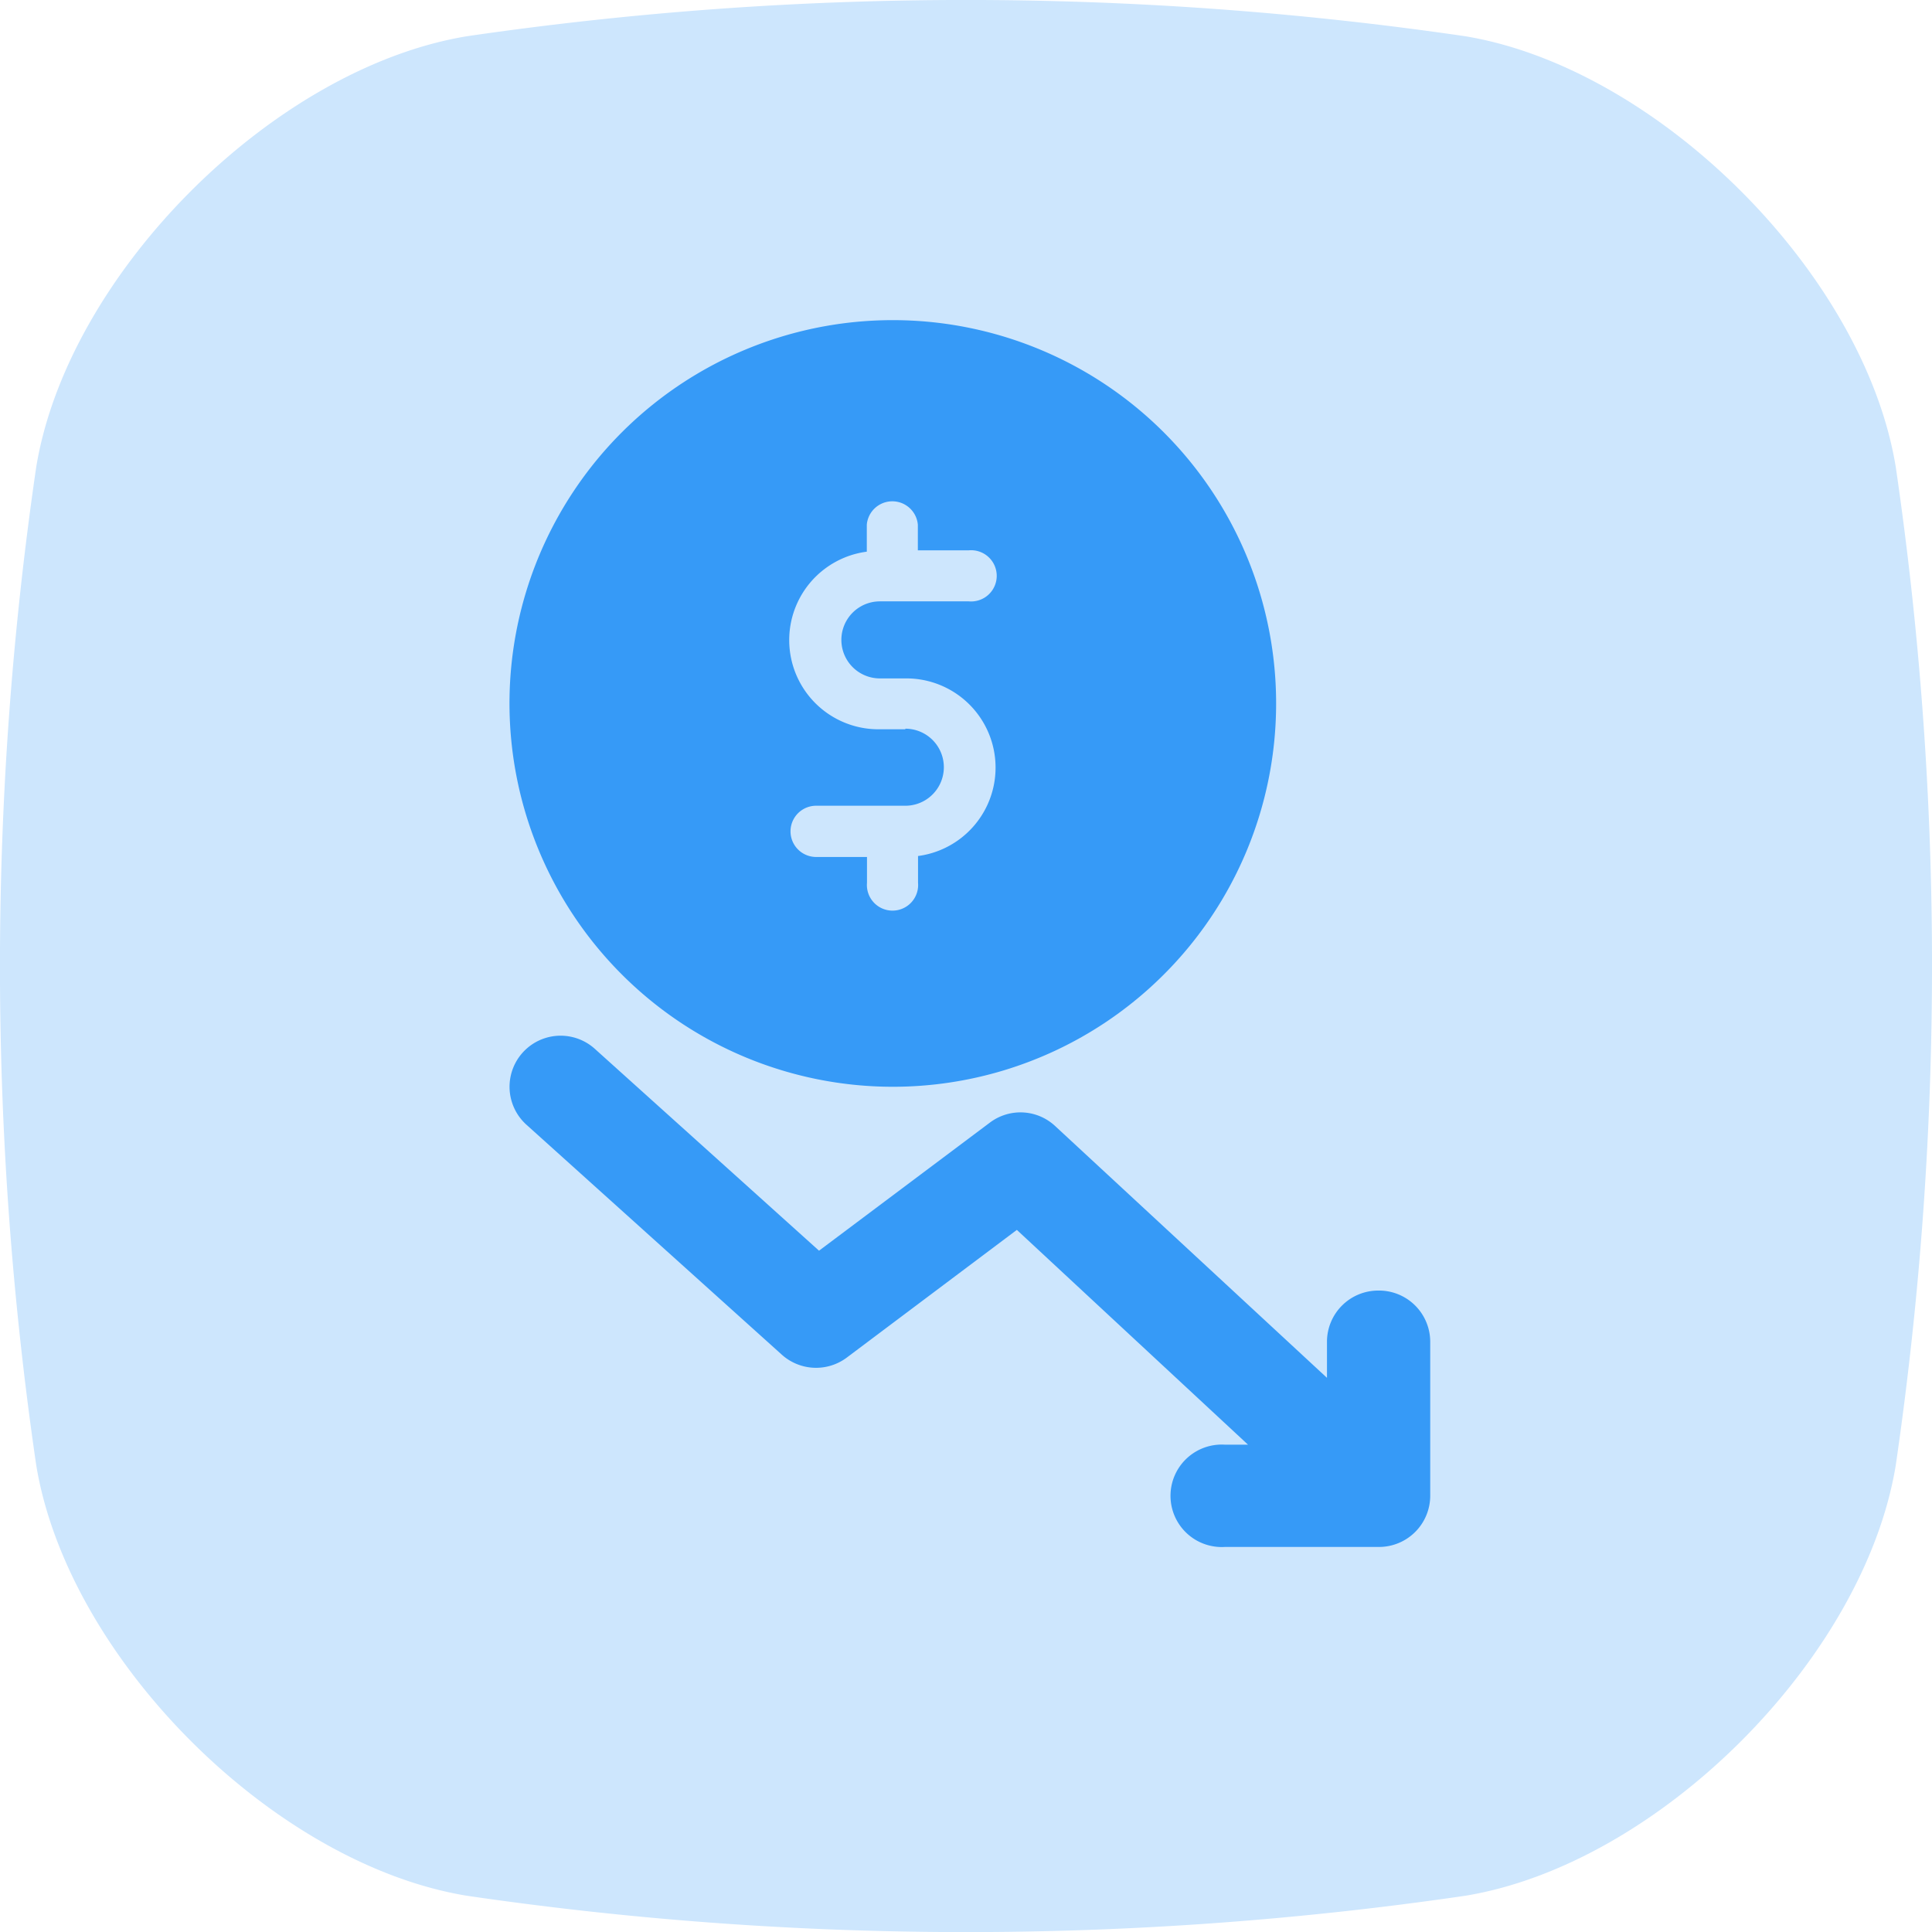
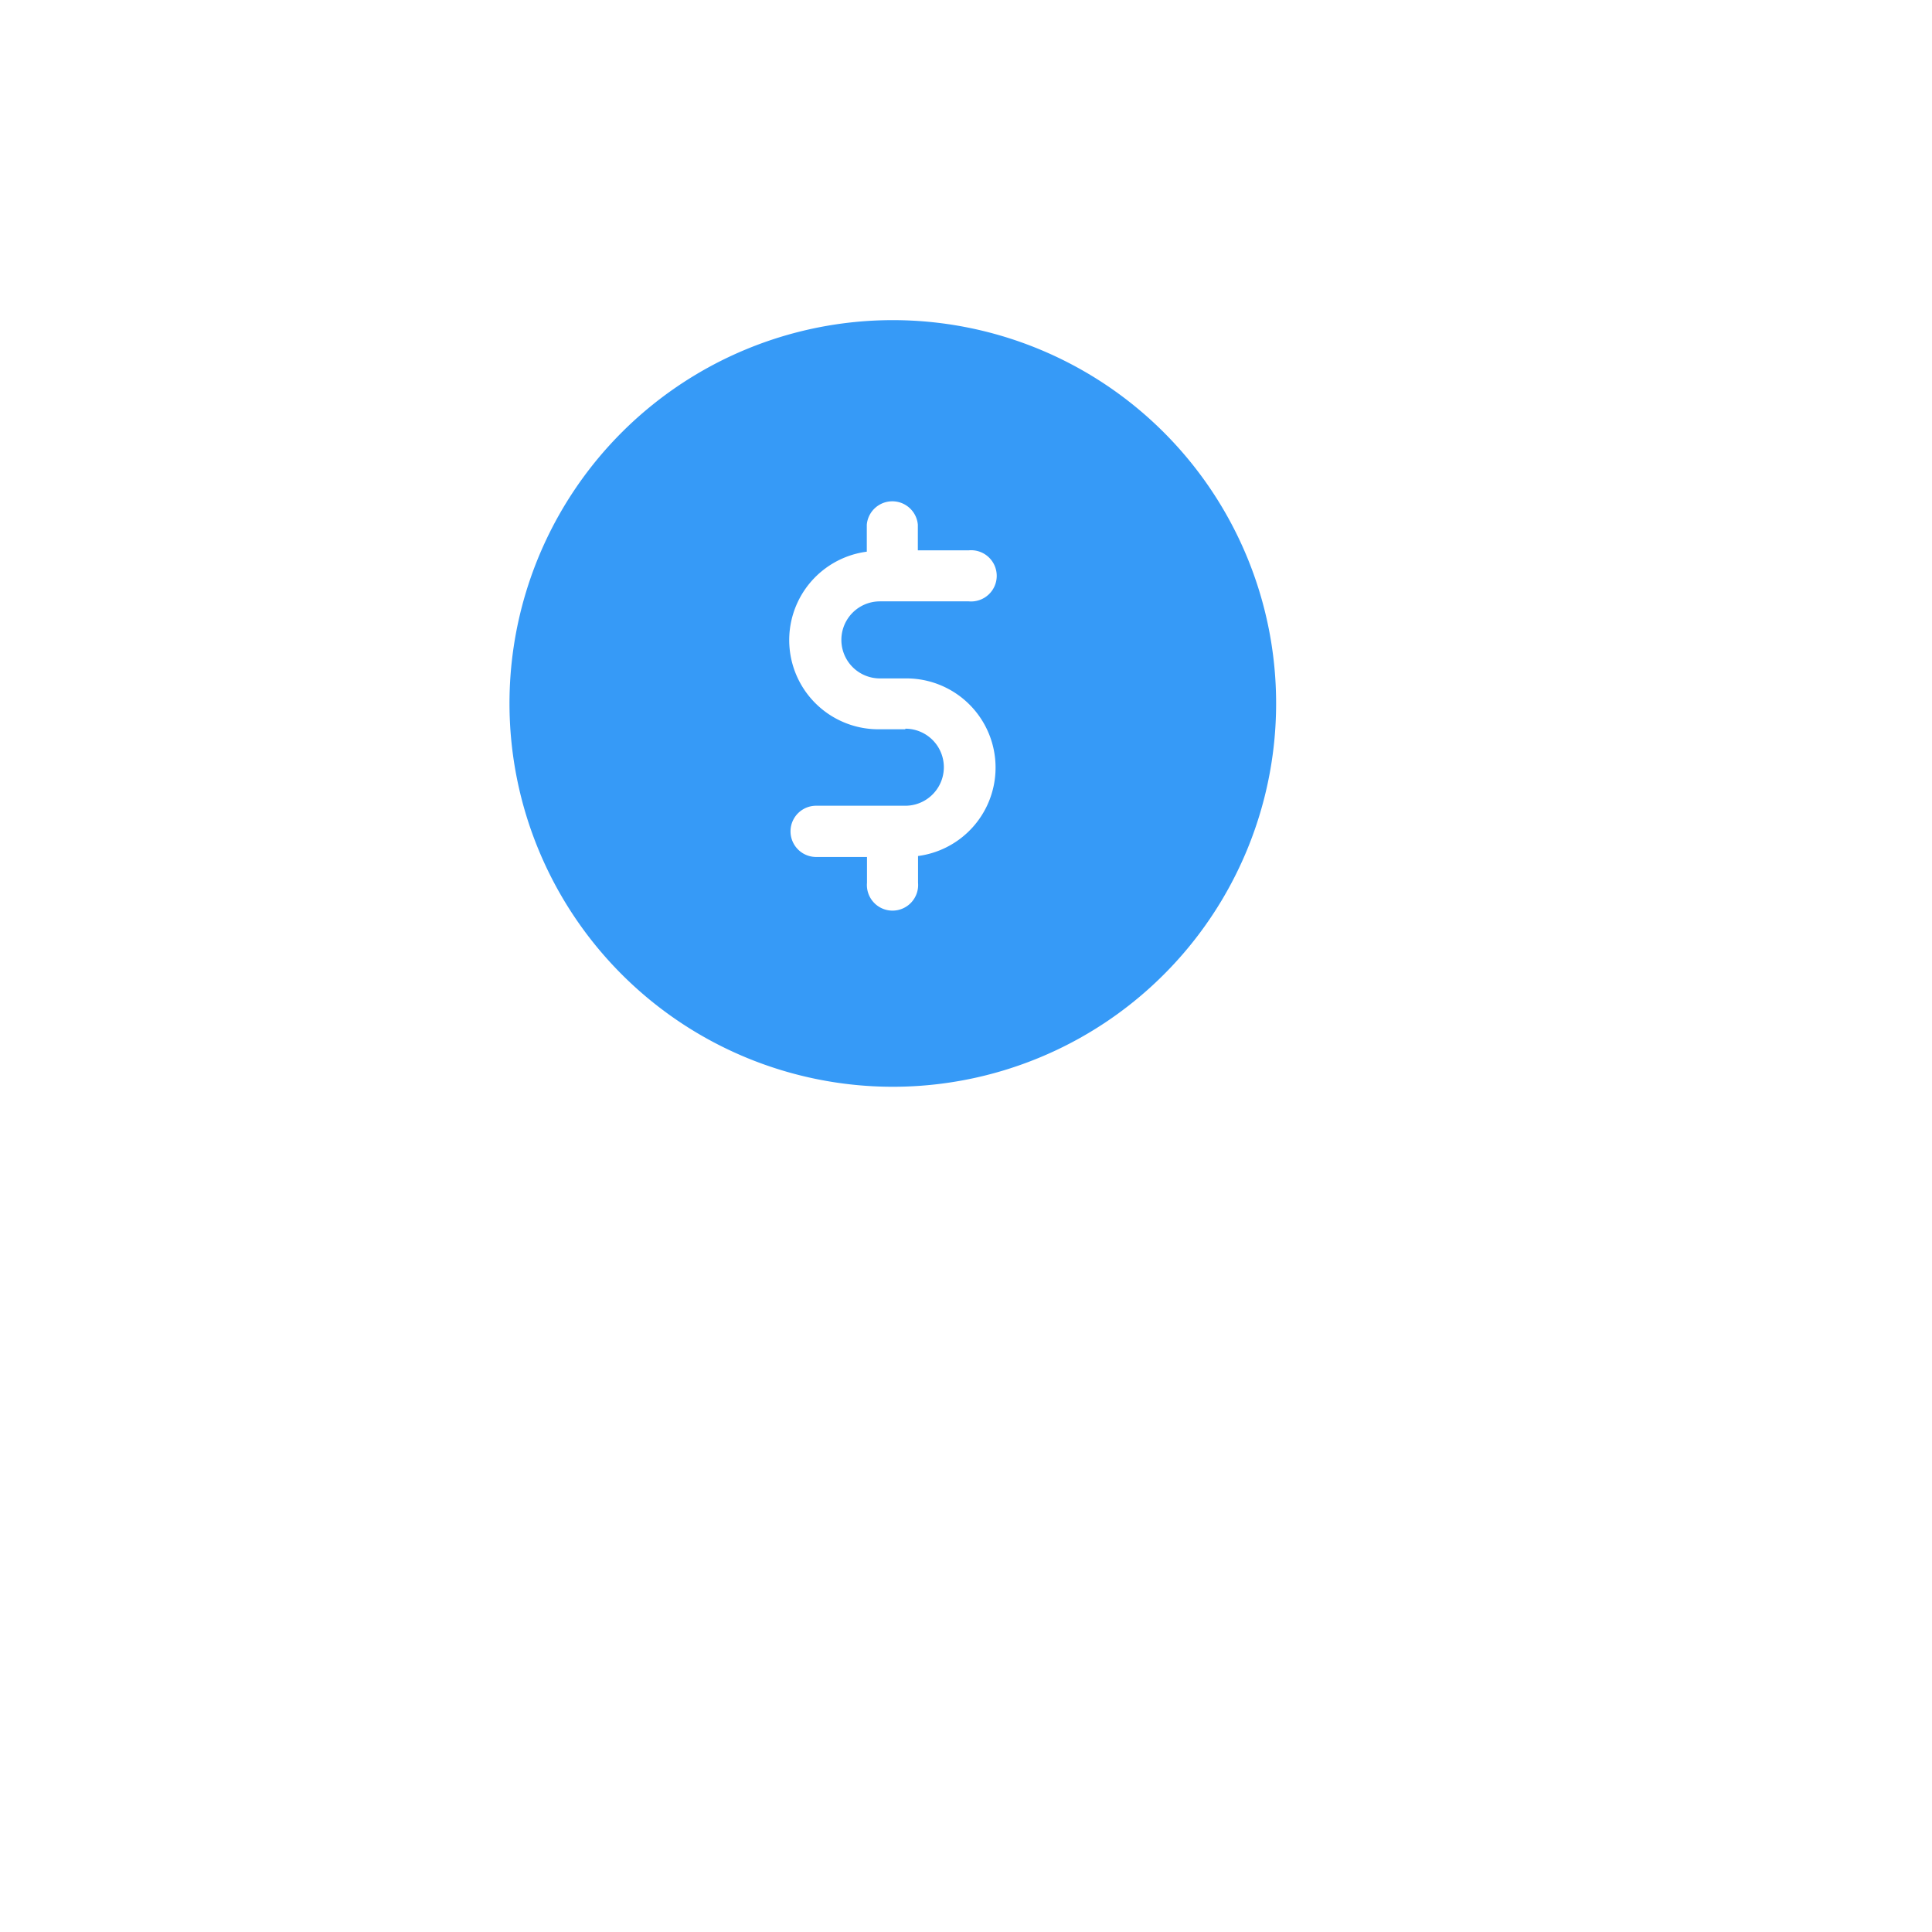
<svg xmlns="http://www.w3.org/2000/svg" viewBox="0 0 100.3 100.3">
  <defs>
    <style>.cls-1{fill:#cde6fd;}.cls-2{fill:#369af7;}</style>
  </defs>
  <title>dollar down</title>
  <g id="Layer_2" data-name="Layer 2">
    <g id="Layer_1-2" data-name="Layer 1">
-       <path class="cls-1" d="M76.06,98.42a178.91,178.91,0,0,1-27.19,1.88,179,179,0,0,1-24.62-1.88C14.2,96.78,3.53,86.1,1.88,76.06a179.23,179.23,0,0,1,0-51.81C3.53,14.2,14.2,3.53,24.25,1.88a179.28,179.28,0,0,1,51.81,0c10,1.65,20.72,12.32,22.36,22.37A178.72,178.72,0,0,1,100.3,49.6a179.75,179.75,0,0,1-1.88,26.46C96.78,86.1,86.1,96.78,76.06,98.42Z" />
      <path class="cls-2" d="M46.34,56.42A19.9,19.9,0,1,0,26.45,36.53,19.91,19.91,0,0,0,46.34,56.42ZM47,37.86H45.68A4.63,4.63,0,0,1,45,28.64v-1.4a1.33,1.33,0,0,1,2.65,0v1.33h2.65a1.33,1.33,0,1,1,0,2.65H45.68a2,2,0,0,0,0,4H47a4.63,4.63,0,0,1,.66,9.22v1.39a1.33,1.33,0,1,1-2.65,0V44.49H42.37a1.33,1.33,0,1,1,0-2.66H47a2,2,0,1,0,0-4Z" />
-       <path class="cls-2" d="M71.54,67a2.66,2.66,0,0,0-2.65,2.66v1.87L54.78,58.46a2.64,2.64,0,0,0-3.39-.18l-8.87,6.65L30.88,54.45a2.65,2.65,0,1,0-3.55,3.94L40.59,70.33a2.66,2.66,0,0,0,3.37.15l8.83-6.63L64.79,75h-1.2a2.66,2.66,0,1,0,0,5.31h8a2.66,2.66,0,0,0,2.66-2.66v-8A2.66,2.66,0,0,0,71.54,67Z" />
    </g>
  </g>
</svg>